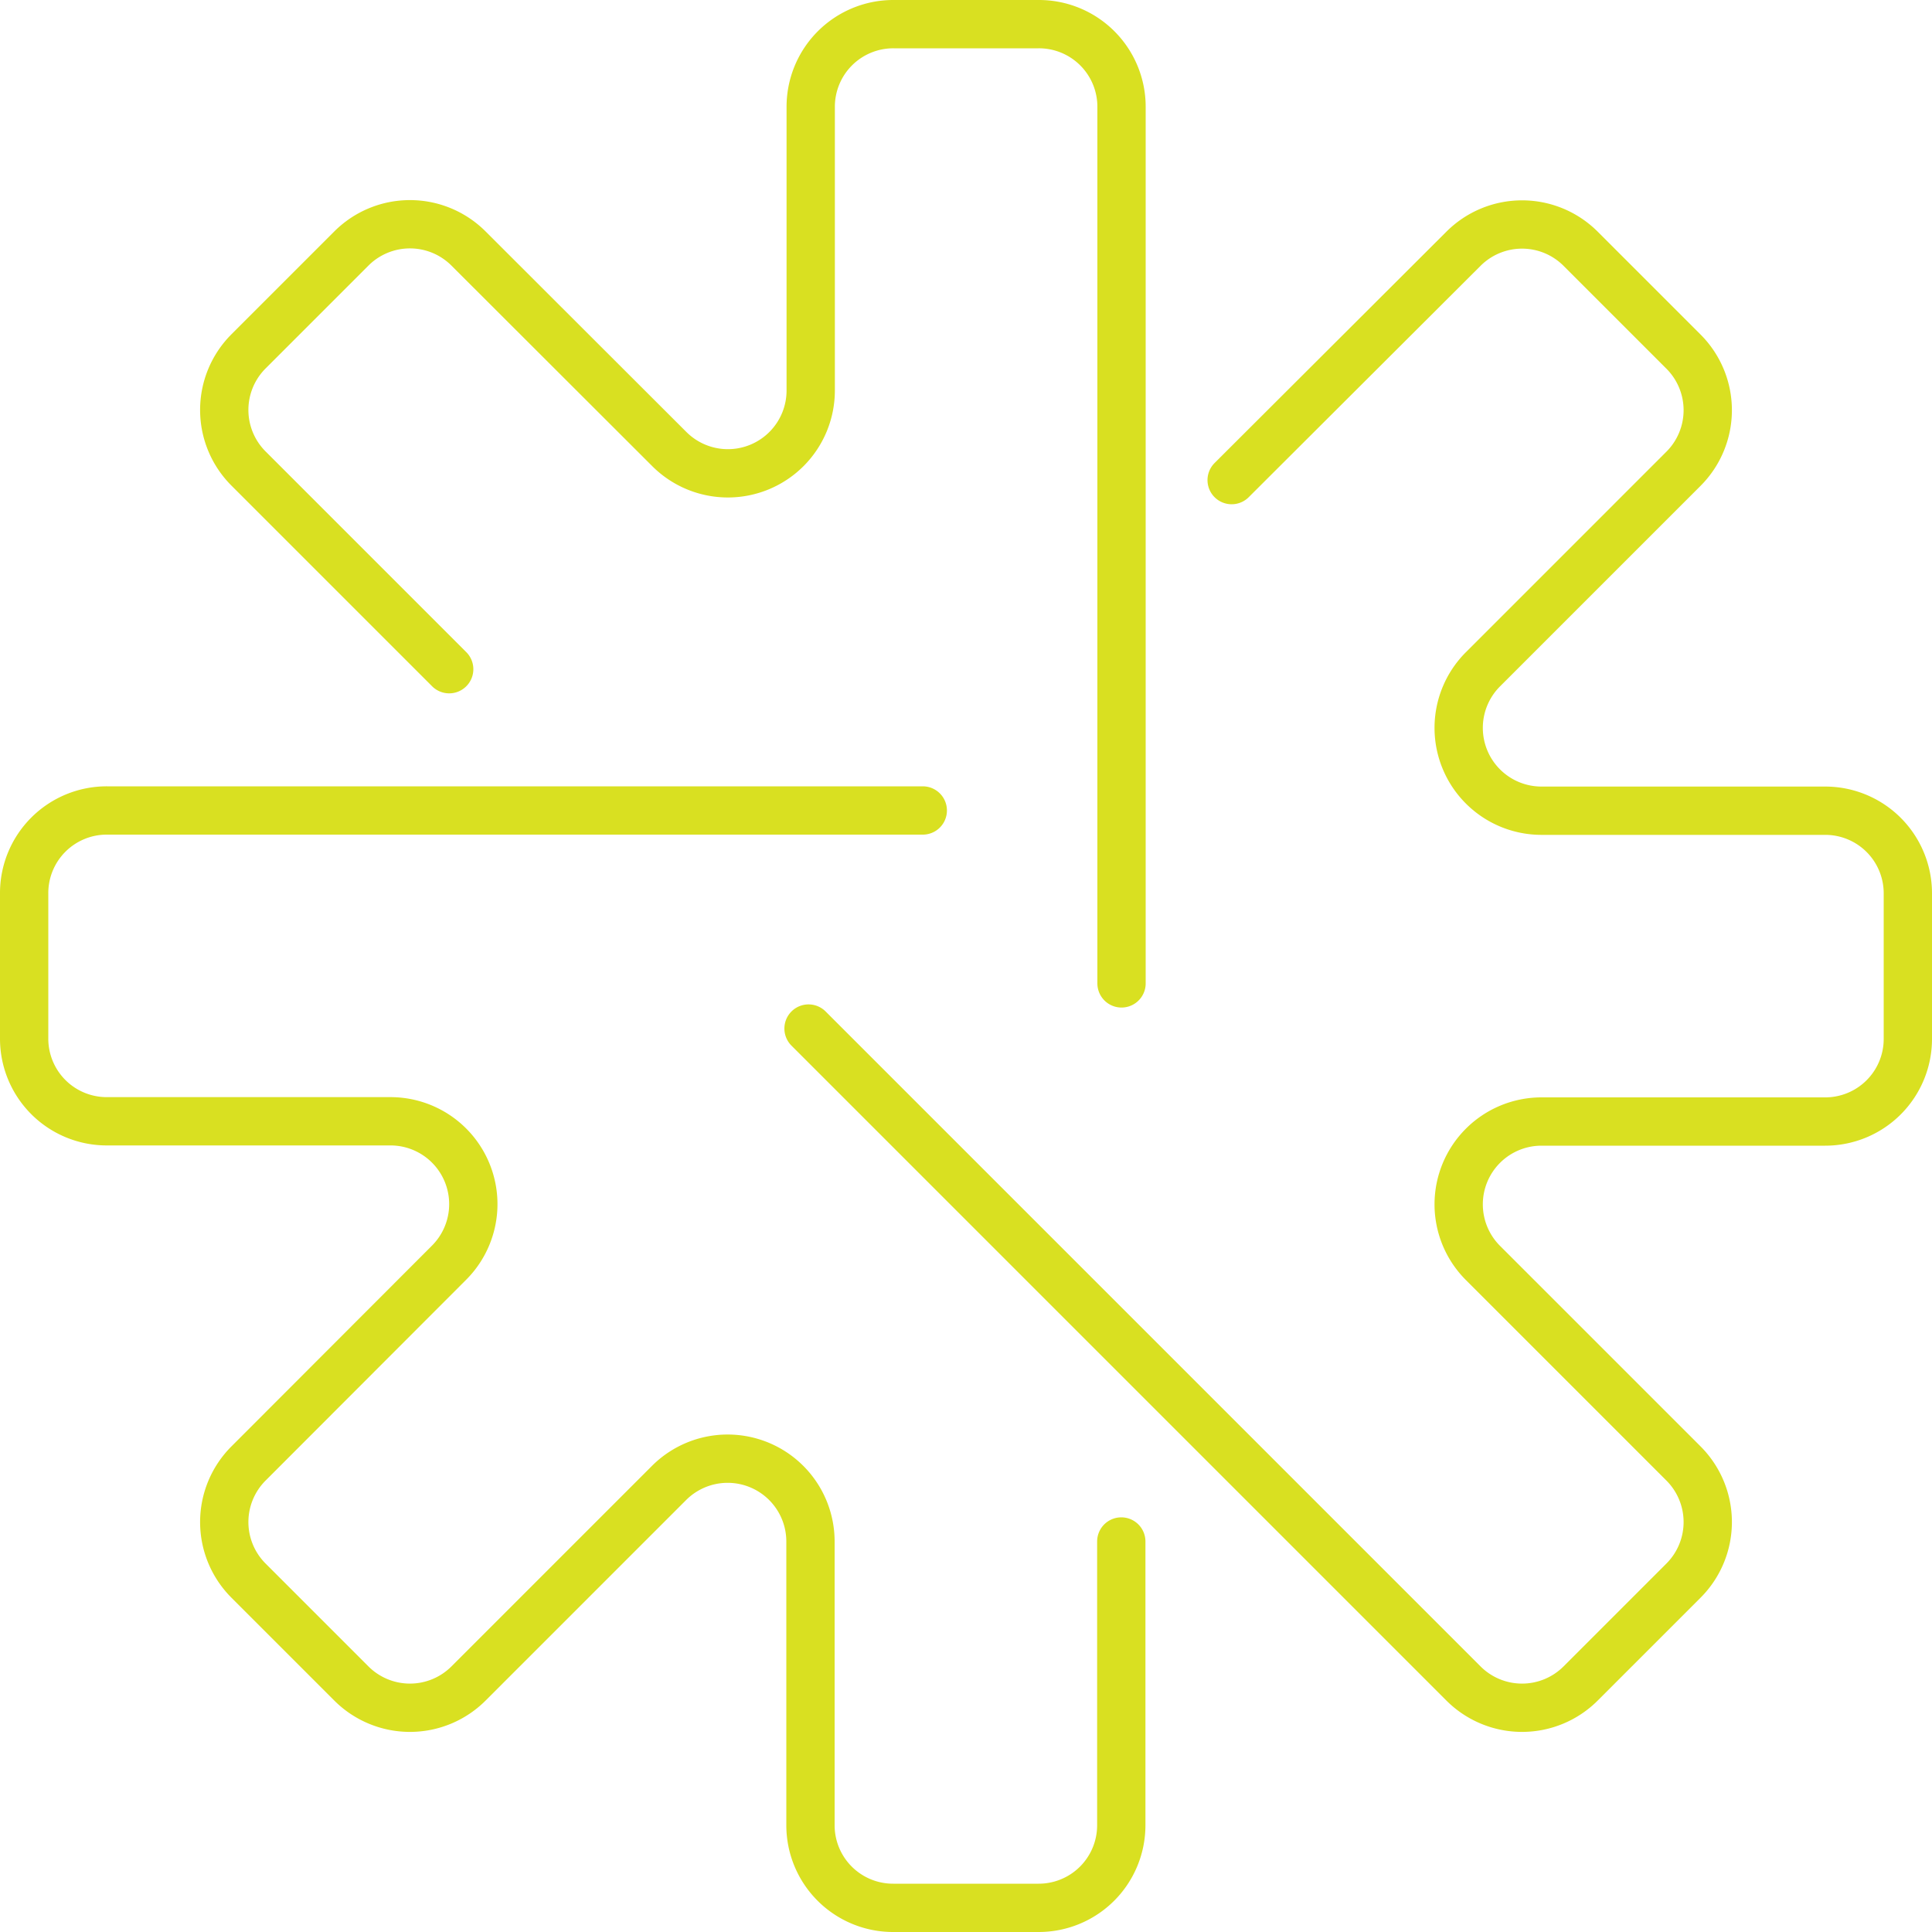
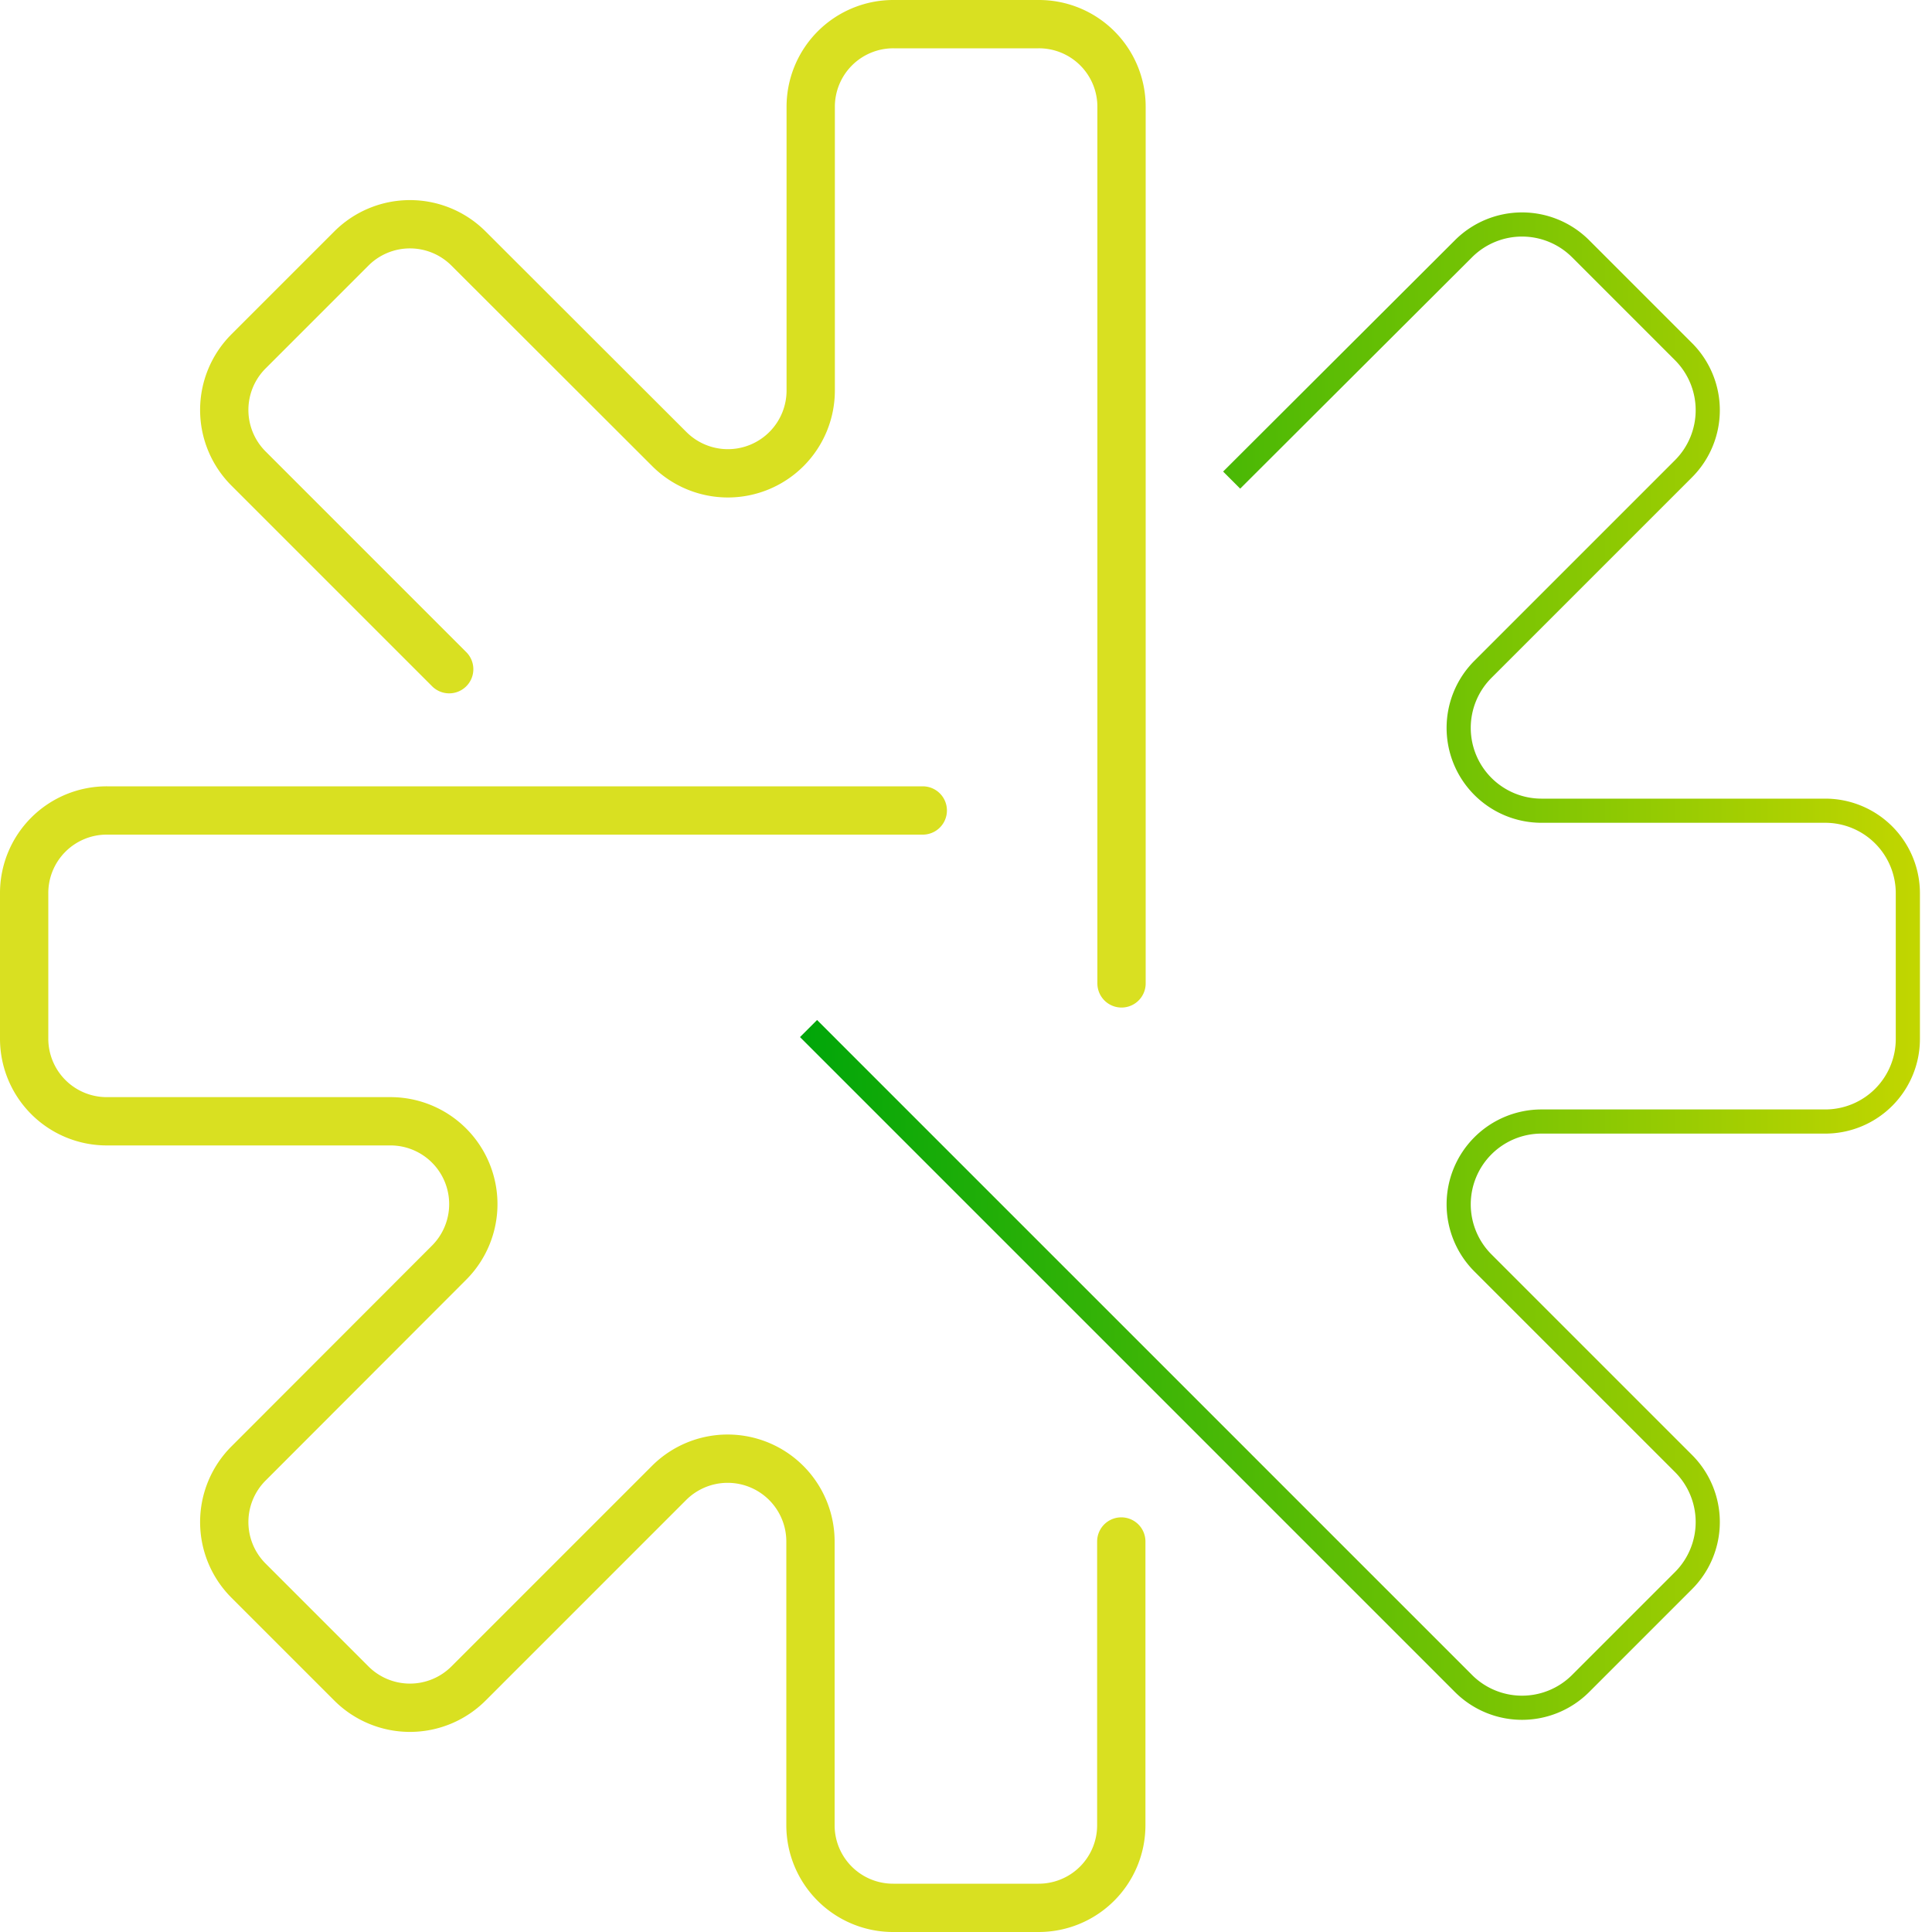
<svg xmlns="http://www.w3.org/2000/svg" xmlns:xlink="http://www.w3.org/1999/xlink" viewBox="0 0 80 80">
  <defs>
    <style>.cls-1,.cls-2,.cls-3,.cls-4{fill:none;}.cls-1,.cls-2,.cls-3{stroke-miterlimit:10;}.cls-1{stroke:url(#Unbenannter_Verlauf_2);}.cls-2{stroke:url(#Unbenannter_Verlauf_2-2);}.cls-3{stroke:url(#Unbenannter_Verlauf_2-3);}.cls-4{stroke:#d9e021;stroke-linecap:round;stroke-linejoin:round;stroke-width:2px;}</style>
    <linearGradient id="Unbenannter_Verlauf_2" x1="8.79" y1="20.61" x2="46.94" y2="20.61" gradientUnits="userSpaceOnUse">
      <stop offset="0" stop-color="#00a609" />
      <stop offset="1" stop-color="#c2d600" />
    </linearGradient>
    <linearGradient id="Unbenannter_Verlauf_2-2" x1="33.12" y1="40" x2="79.5" y2="40" xlink:href="#Unbenannter_Verlauf_2" />
    <linearGradient id="Unbenannter_Verlauf_2-3" x1="0.5" y1="56.28" x2="46.94" y2="56.28" xlink:href="#Unbenannter_Verlauf_2" />
  </defs>
  <title>Icon_Zielgruppe</title>
  <g id="Ebene_2" data-name="Ebene 2">
    <g id="Ebene_1-2" data-name="Ebene 1">
      <path class="cls-1" d="M46.44,40.72V4.43A3.42,3.42,0,0,0,43,1H37a3.42,3.42,0,0,0-3.43,3.43V16.17a3.43,3.43,0,0,1-5.85,2.43L19.4,10.29a3.43,3.43,0,0,0-4.85,0l-4.26,4.26a3.43,3.43,0,0,0,0,4.85l8.31,8.31" />
      <path class="cls-2" d="M33.48,42.59,60.6,69.71a3.43,3.43,0,0,0,4.85,0l4.26-4.26a3.43,3.43,0,0,0,0-4.85L61.4,52.29a3.43,3.43,0,0,1,2.43-5.85H75.57A3.42,3.42,0,0,0,79,43V37a3.42,3.42,0,0,0-3.43-3.43H63.83a3.43,3.43,0,0,1-2.43-5.85l8.31-8.31a3.43,3.43,0,0,0,0-4.85l-4.26-4.26a3.43,3.43,0,0,0-4.85,0L51,19.88" />
      <path class="cls-3" d="M38.21,33.56H4.43A3.42,3.42,0,0,0,1,37v6a3.42,3.42,0,0,0,3.43,3.43H16.17a3.43,3.43,0,0,1,2.43,5.85L10.29,60.6a3.43,3.43,0,0,0,0,4.85l4.26,4.26a3.43,3.43,0,0,0,4.85,0l8.31-8.31a3.43,3.43,0,0,1,5.85,2.43V75.57A3.42,3.42,0,0,0,37,79h6a3.42,3.42,0,0,0,3.43-3.43V63.83" />
      <path class="cls-4" d="M46.44,40.72V4.43A3.42,3.42,0,0,0,43,1H37a3.42,3.42,0,0,0-3.43,3.43V16.17a3.43,3.43,0,0,1-5.85,2.43L19.4,10.29a3.43,3.43,0,0,0-4.85,0l-4.26,4.26a3.43,3.43,0,0,0,0,4.85l8.31,8.31" />
-       <path class="cls-4" d="M33.48,42.59,60.6,69.71a3.43,3.43,0,0,0,4.85,0l4.26-4.26a3.43,3.43,0,0,0,0-4.85L61.4,52.29a3.43,3.43,0,0,1,2.43-5.85H75.57A3.42,3.42,0,0,0,79,43V37a3.42,3.42,0,0,0-3.43-3.43H63.83a3.43,3.43,0,0,1-2.43-5.85l8.31-8.31a3.43,3.43,0,0,0,0-4.85l-4.26-4.26a3.43,3.43,0,0,0-4.85,0L51,19.88" />
      <path class="cls-4" d="M38.21,33.56H4.43A3.42,3.42,0,0,0,1,37v6a3.42,3.42,0,0,0,3.43,3.43H16.17a3.43,3.43,0,0,1,2.43,5.85L10.29,60.6a3.43,3.43,0,0,0,0,4.85l4.26,4.26a3.43,3.43,0,0,0,4.85,0l8.31-8.31a3.43,3.43,0,0,1,5.85,2.43V75.57A3.42,3.42,0,0,0,37,79h6a3.42,3.42,0,0,0,3.43-3.43V63.83" />
    </g>
  </g>
</svg>